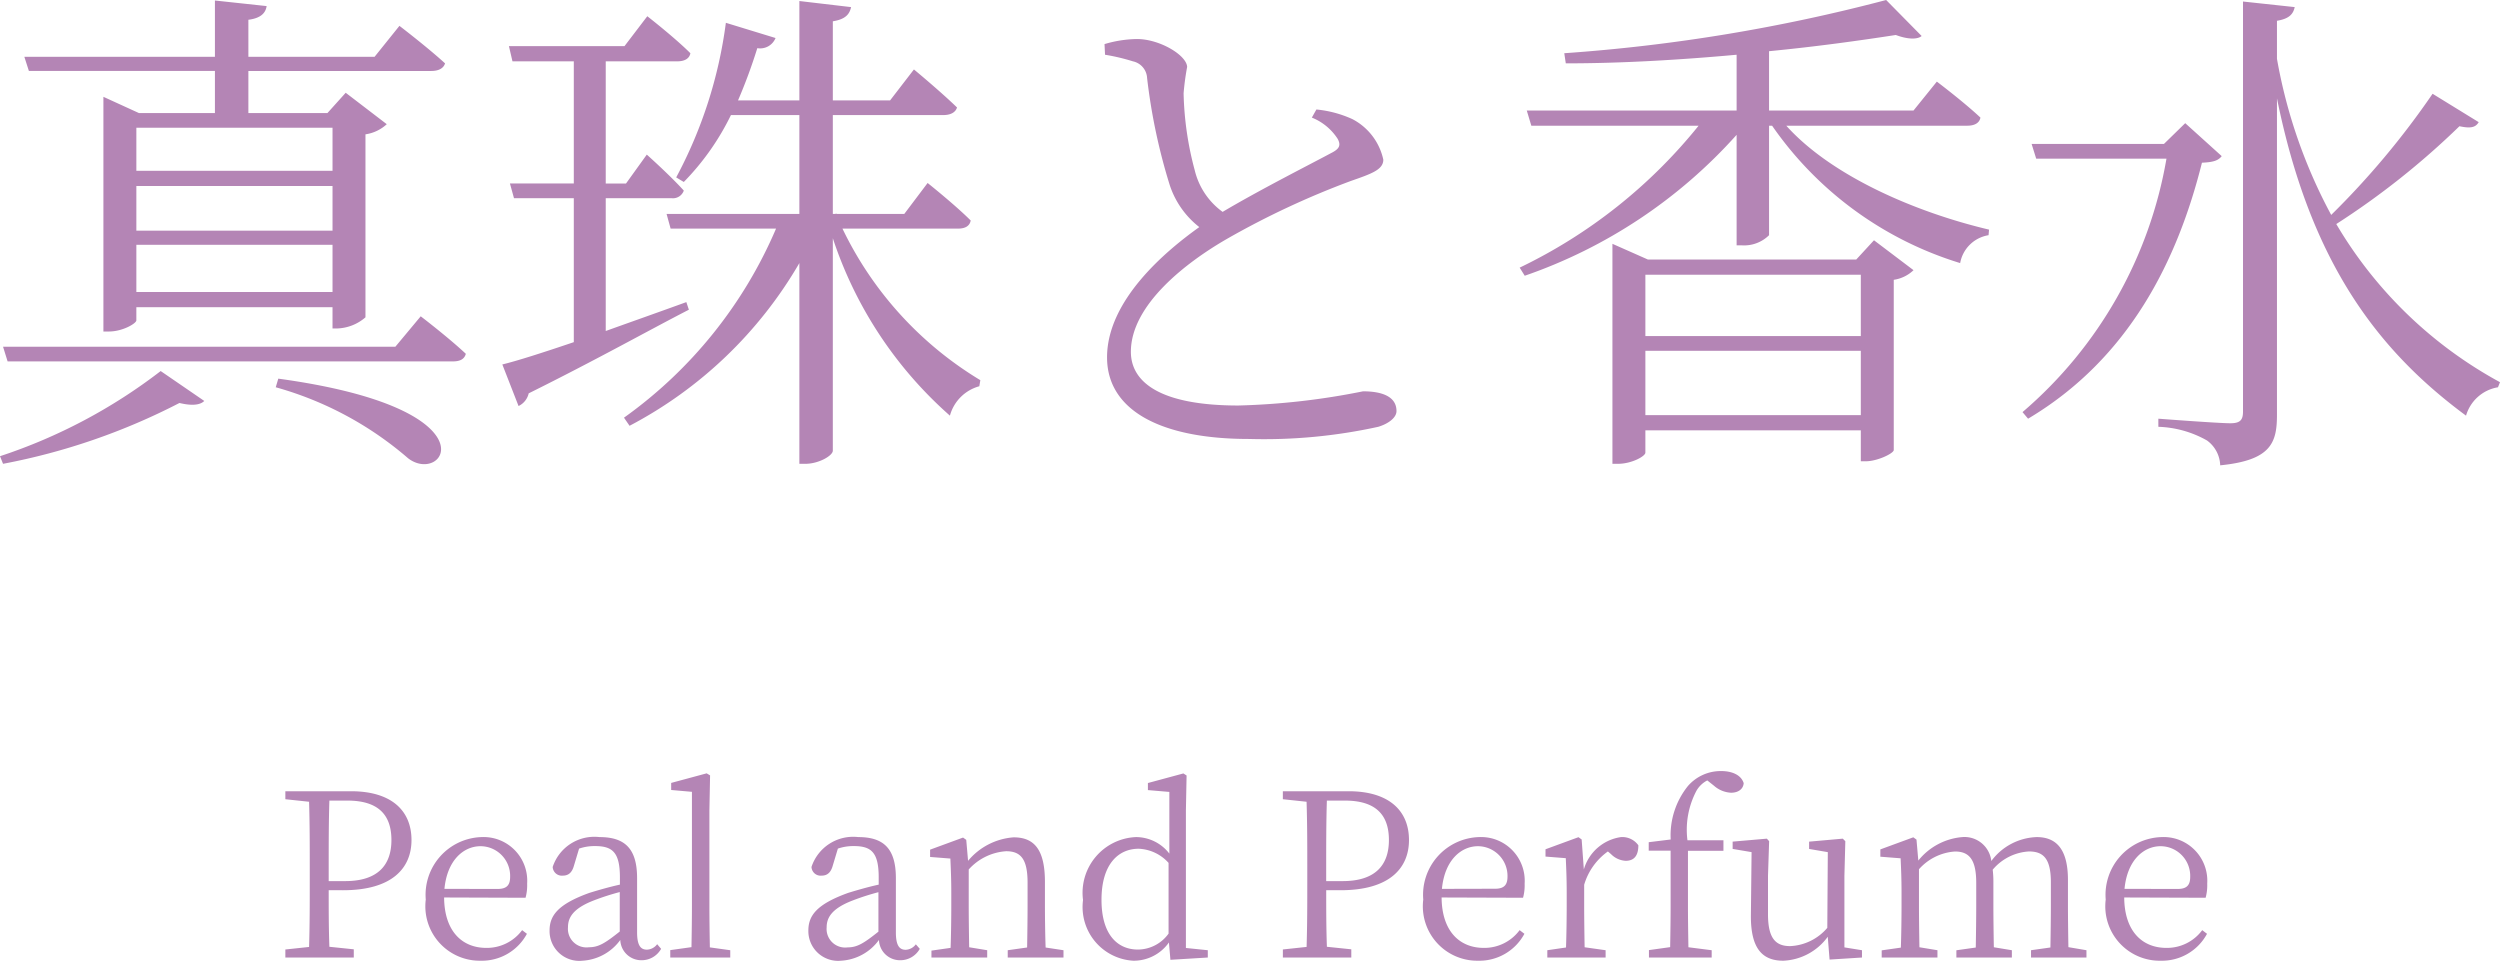
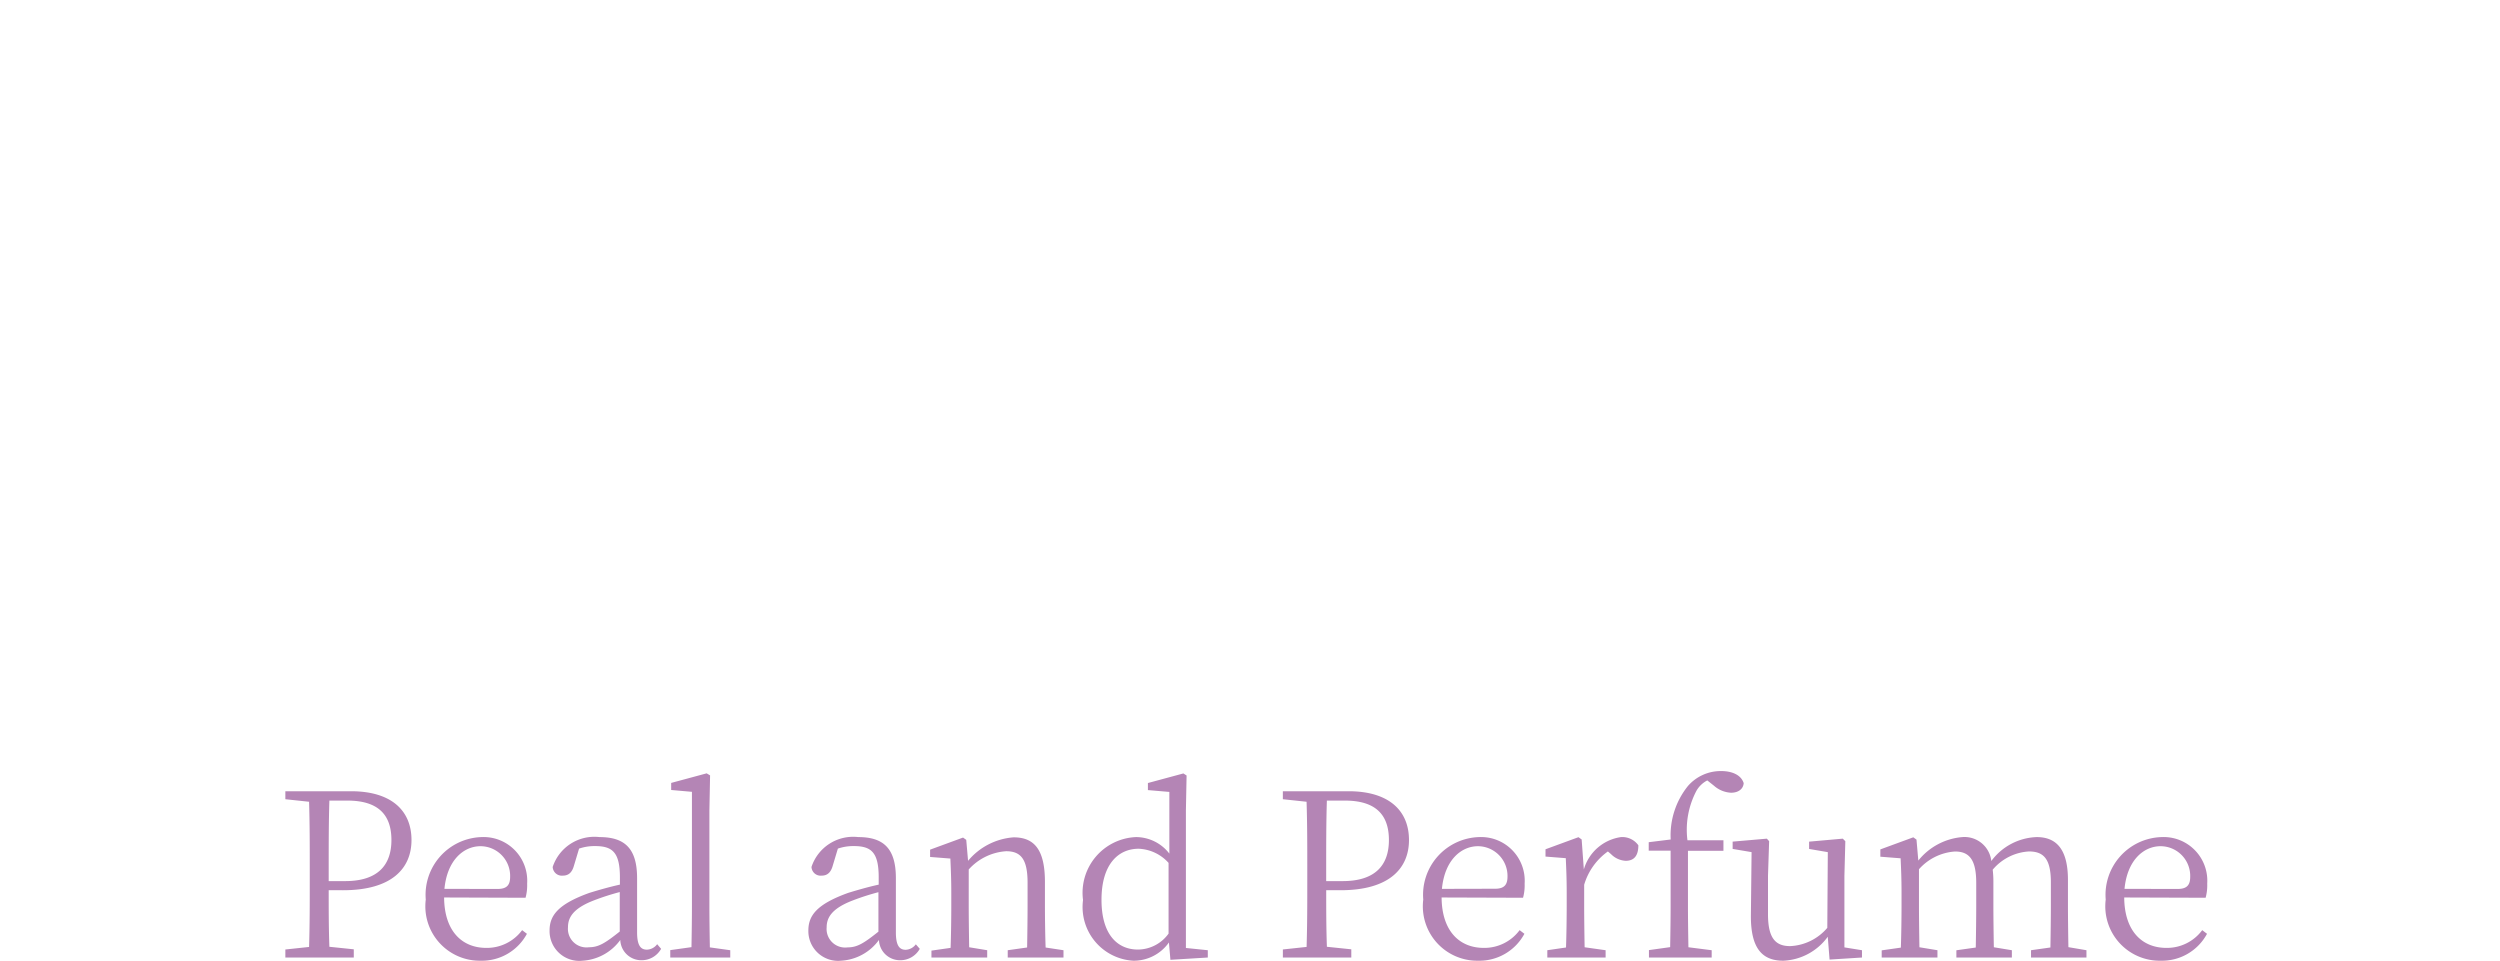
<svg xmlns="http://www.w3.org/2000/svg" width="98.64" height="37.906" viewBox="0 0 98.64 37.906">
  <g id="グループ_394" data-name="グループ 394" transform="translate(-860.82 -2939.22)">
-     <path id="パス_1132" data-name="パス 1132" d="M-36.06-11.74v1.7H-43.8v-1.7ZM-43.8-5.26V-7.12h7.74v1.86Zm0-4.18h7.74v1.76H-43.8Zm-4.24-4.54h7.34v1.66h-3l-1.4-.64V-3.7h.22c.54,0,1.08-.32,1.08-.44v-.52h7.74v.84h.18a1.789,1.789,0,0,0,1.12-.44v-7.22a1.563,1.563,0,0,0,.84-.4l-1.62-1.24-.72.8h-3.12v-1.66h7.22c.28,0,.48-.1.54-.3-.7-.64-1.8-1.48-1.8-1.48l-.98,1.22h-4.98V-16c.48-.06.68-.26.72-.54l-2.04-.22v2.22h-7.52Zm-1.02,15.5A25.424,25.424,0,0,0-42.1-.88c.5.12.82.08.98-.08l-1.72-1.18a21.3,21.3,0,0,1-6.34,3.36ZM-38.3-1.5a13.54,13.54,0,0,1,5.22,2.8c1.42,1.1,3.52-1.96-5.12-3.14Zm4.72-1.6H-49.06l.18.58h17.56c.28,0,.46-.08.52-.3-.68-.64-1.78-1.48-1.78-1.48ZM-22.1-4.86c-1.1.4-2.18.78-3.18,1.14V-8.96h2.6a.452.452,0,0,0,.48-.3c-.54-.6-1.46-1.42-1.46-1.42l-.82,1.14h-.8v-4.82h2.82c.28,0,.48-.1.52-.32-.62-.62-1.7-1.46-1.7-1.46l-.9,1.18H-29.1l.14.6h2.42v4.82h-2.52l.16.58h2.36v5.68c-1.24.42-2.24.74-2.82.88l.64,1.64a.731.731,0,0,0,.4-.5c2.7-1.34,4.8-2.52,6.32-3.3Zm10.72-2.9c.28,0,.46-.1.5-.32-.62-.62-1.7-1.48-1.7-1.48l-.92,1.22h-2.68v-.02l-.04.02h-.1v-3.9h4.36c.28,0,.48-.1.54-.3-.66-.64-1.7-1.5-1.7-1.5l-.94,1.22h-2.26v-3.12c.5-.08.66-.28.72-.56l-2.04-.24v3.92h-2.42a20.866,20.866,0,0,0,.76-2.06.654.654,0,0,0,.72-.4l-1.96-.6a17.8,17.8,0,0,1-1.96,6.1l.3.18a10.049,10.049,0,0,0,1.86-2.64h2.7v3.9h-5.24l.16.58h4.16a17.7,17.7,0,0,1-6,7.46l.22.32a16.748,16.748,0,0,0,6.7-6.42V1.52h.24c.52,0,1.08-.32,1.08-.52V-7.38a16,16,0,0,0,4.62,7,1.653,1.653,0,0,1,1.16-1.16l.04-.24a14.107,14.107,0,0,1-5.44-5.98ZM2.58-12.14a2.172,2.172,0,0,1,1.02.84c.14.26.06.4-.26.56C2.6-10.34.54-9.3-.94-8.42a2.845,2.845,0,0,1-1.1-1.64,12.684,12.684,0,0,1-.44-3.04,10.181,10.181,0,0,1,.14-1.04c-.02-.46-1.08-1.1-1.98-1.1a4.662,4.662,0,0,0-1.28.2l.02.42a7.923,7.923,0,0,1,1.1.26.709.709,0,0,1,.56.66,23.106,23.106,0,0,0,.88,4.18,3.468,3.468,0,0,0,1.18,1.7C-3.18-6.88-5.5-4.94-5.5-2.68-5.5-.6-3.4.54.1.54A20.966,20.966,0,0,0,5.2.06c.4-.12.72-.36.72-.62,0-.6-.62-.78-1.32-.78A28.34,28.34,0,0,1-.32-.78c-3.12,0-4.24-.94-4.24-2.12,0-1.86,2.2-3.54,3.8-4.46A32.961,32.961,0,0,1,4.12-9.64c.8-.28,1.28-.44,1.28-.84a2.366,2.366,0,0,0-1.22-1.6,4.441,4.441,0,0,0-1.42-.38ZM15.74-.4V-2.94h8.5V-.4Zm8.5-5.54v2.42h-8.5V-5.94Zm-.18-.6H15.84l-1.4-.62V1.52h.22c.54,0,1.08-.3,1.08-.44V.2h8.5V1.42h.2c.44,0,1.08-.3,1.1-.44V-5.74a1.418,1.418,0,0,0,.78-.38L24.76-7.3Zm4.38-5.28c.28,0,.48-.1.52-.32-.66-.62-1.72-1.42-1.72-1.42l-.92,1.14h-5.7v-2.34c1.86-.18,3.58-.42,5-.64.48.18.86.18,1.02.04l-1.4-1.42a68.4,68.4,0,0,1-12.7,2.1l.06.4c2.22,0,4.54-.14,6.74-.34v2.2H11.06l.18.6h6.6a20.4,20.4,0,0,1-7.06,5.6l.2.32a19.963,19.963,0,0,0,8.36-5.56V-7.1h.2a1.4,1.4,0,0,0,1.08-.4v-4.32h.12A14.014,14.014,0,0,0,28.16-6.4a1.357,1.357,0,0,1,1.12-1.1l.02-.22c-2.96-.7-6.24-2.14-8-4.1Zm8.6-.1-.84.82H30.98l.18.58H36.3a16.914,16.914,0,0,1-5.68,10l.22.26c4-2.38,5.9-6.26,6.86-10.1.44-.02.64-.08.78-.26Zm9.76-1.16a32.245,32.245,0,0,1-4,4.78,20.411,20.411,0,0,1-2.14-6.16v-1.5c.48-.08.64-.26.7-.54l-2.04-.22V-.54c0,.34-.12.46-.5.46-.48,0-2.84-.18-2.84-.18V.06A4.158,4.158,0,0,1,37.9.6a1.259,1.259,0,0,1,.52.98c2.02-.2,2.24-.9,2.24-2V-12.9c1.32,6.52,4.02,9.98,7.46,12.52A1.582,1.582,0,0,1,49.38-1.5l.08-.2A16.8,16.8,0,0,1,43-7.94a30.976,30.976,0,0,0,4.86-3.86c.46.1.64.04.76-.16Z" transform="translate(910 2956)" fill="#b485b5" />
    <path id="パス_1133" data-name="パス 1133" d="M-35.473-6.192c1.215,0,1.737.558,1.737,1.557,0,.954-.5,1.62-1.827,1.62h-.648v-.513c0-.909,0-1.8.027-2.664Zm-.171,3.537c1.935,0,2.7-.873,2.7-1.98,0-1.161-.792-1.926-2.385-1.926h-2.592v.315l.936.1c.027.864.027,1.746.027,2.619v.5c0,.882,0,1.755-.027,2.61l-.936.1V0h2.7V-.324l-.963-.1c-.027-.756-.027-1.485-.027-2.232Zm4-.054c.108-1.143.765-1.683,1.422-1.683a1.173,1.173,0,0,1,1.17,1.2c0,.288-.09.486-.486.486Zm3.2.351a1.865,1.865,0,0,0,.063-.558,1.724,1.724,0,0,0-1.8-1.836,2.279,2.279,0,0,0-2.2,2.466A2.147,2.147,0,0,0-30.217.126,2.019,2.019,0,0,0-28.39-.936l-.189-.144a1.73,1.73,0,0,1-1.413.7c-.954,0-1.656-.657-1.665-1.989Zm3.717,1.332c-.576.459-.837.621-1.215.621a.732.732,0,0,1-.828-.783c0-.36.162-.738,1.035-1.071a9.629,9.629,0,0,1,1.008-.324Zm1.476.5a.526.526,0,0,1-.405.216c-.243,0-.387-.162-.387-.684V-3.132c0-1.17-.486-1.62-1.485-1.62a1.731,1.731,0,0,0-1.845,1.179.361.361,0,0,0,.4.342c.234,0,.369-.135.441-.4l.2-.666a1.862,1.862,0,0,1,.63-.1c.684,0,.981.243.981,1.233v.288c-.414.09-.846.216-1.2.324-1.224.441-1.575.882-1.575,1.485A1.173,1.173,0,0,0-26.2.126a1.986,1.986,0,0,0,1.494-.819.83.83,0,0,0,.828.8.882.882,0,0,0,.783-.45Zm2.079.126c-.009-.531-.018-1.116-.018-1.647V-5.8l.027-1.386-.135-.081-1.4.378v.279l.819.072v4.482c0,.531-.009,1.116-.018,1.647l-.837.117V0h2.367V-.288Zm6.651-.621c-.576.459-.837.621-1.215.621a.732.732,0,0,1-.828-.783c0-.36.162-.738,1.035-1.071a9.629,9.629,0,0,1,1.008-.324Zm1.476.5a.526.526,0,0,1-.4.216c-.243,0-.387-.162-.387-.684V-3.132c0-1.17-.486-1.62-1.485-1.62a1.731,1.731,0,0,0-1.845,1.179.361.361,0,0,0,.4.342c.234,0,.369-.135.441-.4l.2-.666a1.862,1.862,0,0,1,.63-.1c.684,0,.981.243.981,1.233v.288c-.414.09-.846.216-1.2.324-1.224.441-1.575.882-1.575,1.485A1.173,1.173,0,0,0-16,.126,1.986,1.986,0,0,0-14.5-.693a.83.83,0,0,0,.828.8.882.882,0,0,0,.783-.45Zm5.121.126c-.018-.5-.027-1.179-.027-1.647v-.936c0-1.269-.414-1.764-1.233-1.764a2.58,2.58,0,0,0-1.8.927l-.072-.828-.126-.09-1.3.477v.288l.8.063c.018.423.036.8.036,1.368v.5c0,.459-.009,1.152-.027,1.656l-.756.108V0h2.2V-.288l-.711-.117c-.009-.5-.018-1.188-.018-1.647V-3.474a2.177,2.177,0,0,1,1.476-.72c.576,0,.846.306.846,1.242v.9c0,.468-.009,1.161-.018,1.656l-.765.108V0h2.2V-.288Zm4.851-.549a1.5,1.5,0,0,1-1.206.63c-.819,0-1.44-.6-1.44-1.962,0-1.422.675-2.016,1.467-2.016a1.679,1.679,0,0,1,1.179.558Zm.684.567V-5.805l.027-1.377-.126-.081-1.4.378v.279l.846.072V-4.1A1.665,1.665,0,0,0-4.36-4.752,2.2,2.2,0,0,0-6.448-2.268,2.121,2.121,0,0,0-4.459.126a1.7,1.7,0,0,0,1.4-.72L-3,.09-1.525,0V-.288ZM3.884-6.192c1.215,0,1.737.558,1.737,1.557,0,.954-.5,1.62-1.827,1.62H3.146v-.513c0-.909,0-1.8.027-2.664ZM3.713-2.655c1.935,0,2.7-.873,2.7-1.98,0-1.161-.792-1.926-2.385-1.926H1.436v.315l.936.1C2.4-5.283,2.4-4.4,2.4-3.528v.5c0,.882,0,1.755-.027,2.61l-.936.1V0h2.7V-.324l-.963-.1c-.027-.756-.027-1.485-.027-2.232Zm4-.054c.108-1.143.765-1.683,1.422-1.683A1.173,1.173,0,0,1,10.3-3.2c0,.288-.09.486-.486.486Zm3.2.351a1.864,1.864,0,0,0,.063-.558,1.724,1.724,0,0,0-1.8-1.836,2.279,2.279,0,0,0-2.2,2.466A2.147,2.147,0,0,0,9.14.126,2.019,2.019,0,0,0,10.967-.936l-.189-.144a1.73,1.73,0,0,1-1.413.7c-.954,0-1.656-.657-1.665-1.989Zm2.313-2.3-.126-.09-1.3.477v.288l.8.063c.018.423.036.792.036,1.368v.5c0,.459-.009,1.152-.027,1.656l-.738.108V0h2.3V-.288l-.828-.117c-.009-.5-.018-1.188-.018-1.647v-.819a2.466,2.466,0,0,1,.936-1.314l.126.108a.873.873,0,0,0,.576.261c.351,0,.5-.225.5-.612a.779.779,0,0,0-.684-.324,1.786,1.786,0,0,0-1.467,1.278Zm2.646.108v.333h.864v2.16c0,.549-.009,1.1-.018,1.647l-.837.117V0h2.475V-.288l-.918-.117c-.009-.549-.018-1.1-.018-1.647v-2.16h1.4v-.414H17.4a3.285,3.285,0,0,1,.36-1.962,1.044,1.044,0,0,1,.423-.4l.261.207a1.1,1.1,0,0,0,.675.279c.306,0,.486-.162.5-.378-.1-.324-.459-.477-.891-.477a1.716,1.716,0,0,0-1.305.585,3.1,3.1,0,0,0-.684,2.115ZM23.593-.4V-3.222l.036-1.368-.1-.1L22.2-4.572v.288l.738.126L22.918-1.17a2.044,2.044,0,0,1-1.467.72c-.585,0-.873-.324-.873-1.26V-3.222l.045-1.368-.09-.1-1.35.117v.288l.747.126-.027,2.5C19.894-.333,20.371.126,21.181.126a2.288,2.288,0,0,0,1.755-.945l.072.9L24.286,0V-.288Zm8.838-.009c-.009-.5-.018-1.179-.018-1.647V-3.06c0-1.215-.459-1.692-1.233-1.692a2.325,2.325,0,0,0-1.791.945,1.065,1.065,0,0,0-1.143-.945,2.489,2.489,0,0,0-1.737.927l-.072-.828-.126-.09-1.3.477v.288l.8.063c.018.414.036.792.036,1.368v.5c0,.459-.009,1.152-.027,1.656l-.756.108V0h2.2V-.288l-.711-.117c-.009-.5-.018-1.188-.018-1.647V-3.483a2.083,2.083,0,0,1,1.422-.7c.558,0,.837.315.837,1.233v.9c0,.468-.009,1.161-.018,1.656l-.765.108V0H30.2V-.288l-.711-.117c-.009-.5-.018-1.179-.018-1.647v-.936a3.9,3.9,0,0,0-.027-.477,2.017,2.017,0,0,1,1.431-.72c.567,0,.864.279.864,1.215v.918c0,.468-.009,1.152-.018,1.656l-.765.108V0h2.187V-.288Zm2.214-2.3c.108-1.143.765-1.683,1.422-1.683a1.173,1.173,0,0,1,1.17,1.2c0,.288-.09.486-.486.486Zm3.2.351a1.865,1.865,0,0,0,.063-.558,1.724,1.724,0,0,0-1.8-1.836,2.279,2.279,0,0,0-2.205,2.466A2.147,2.147,0,0,0,36.076.126,2.019,2.019,0,0,0,37.9-.936l-.189-.144a1.73,1.73,0,0,1-1.413.7c-.954,0-1.656-.657-1.665-1.989Z" transform="translate(910 2977)" fill="#b485b5" />
  </g>
</svg>